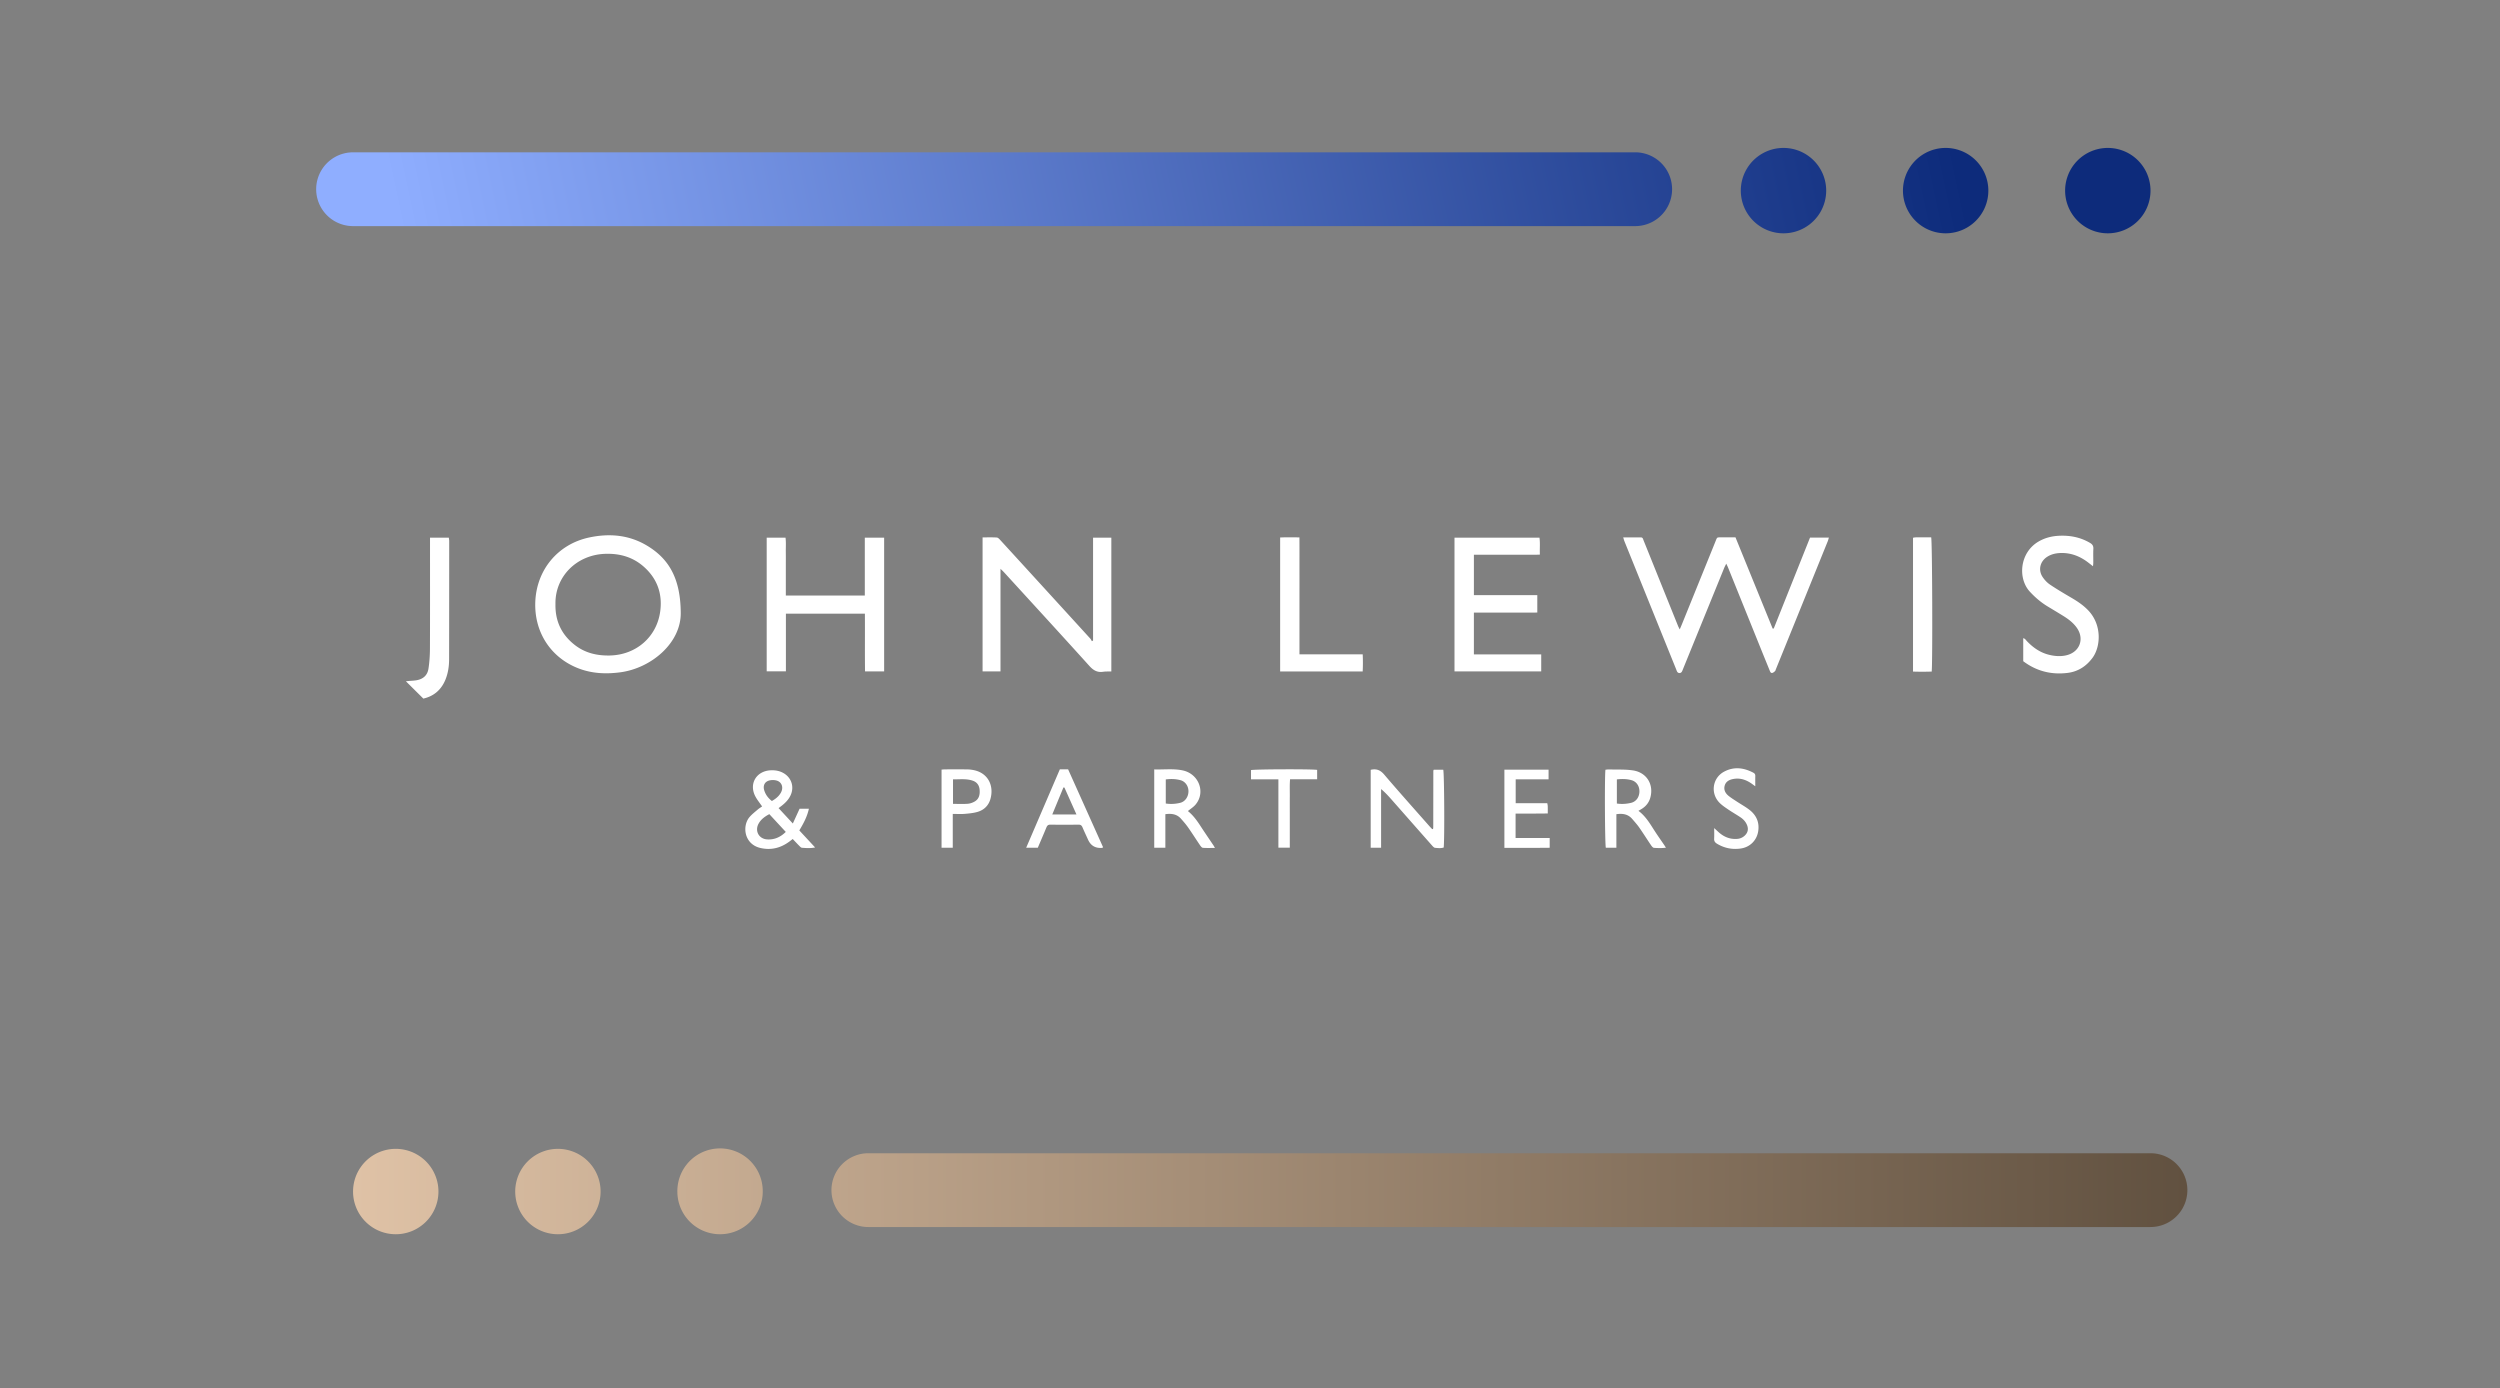
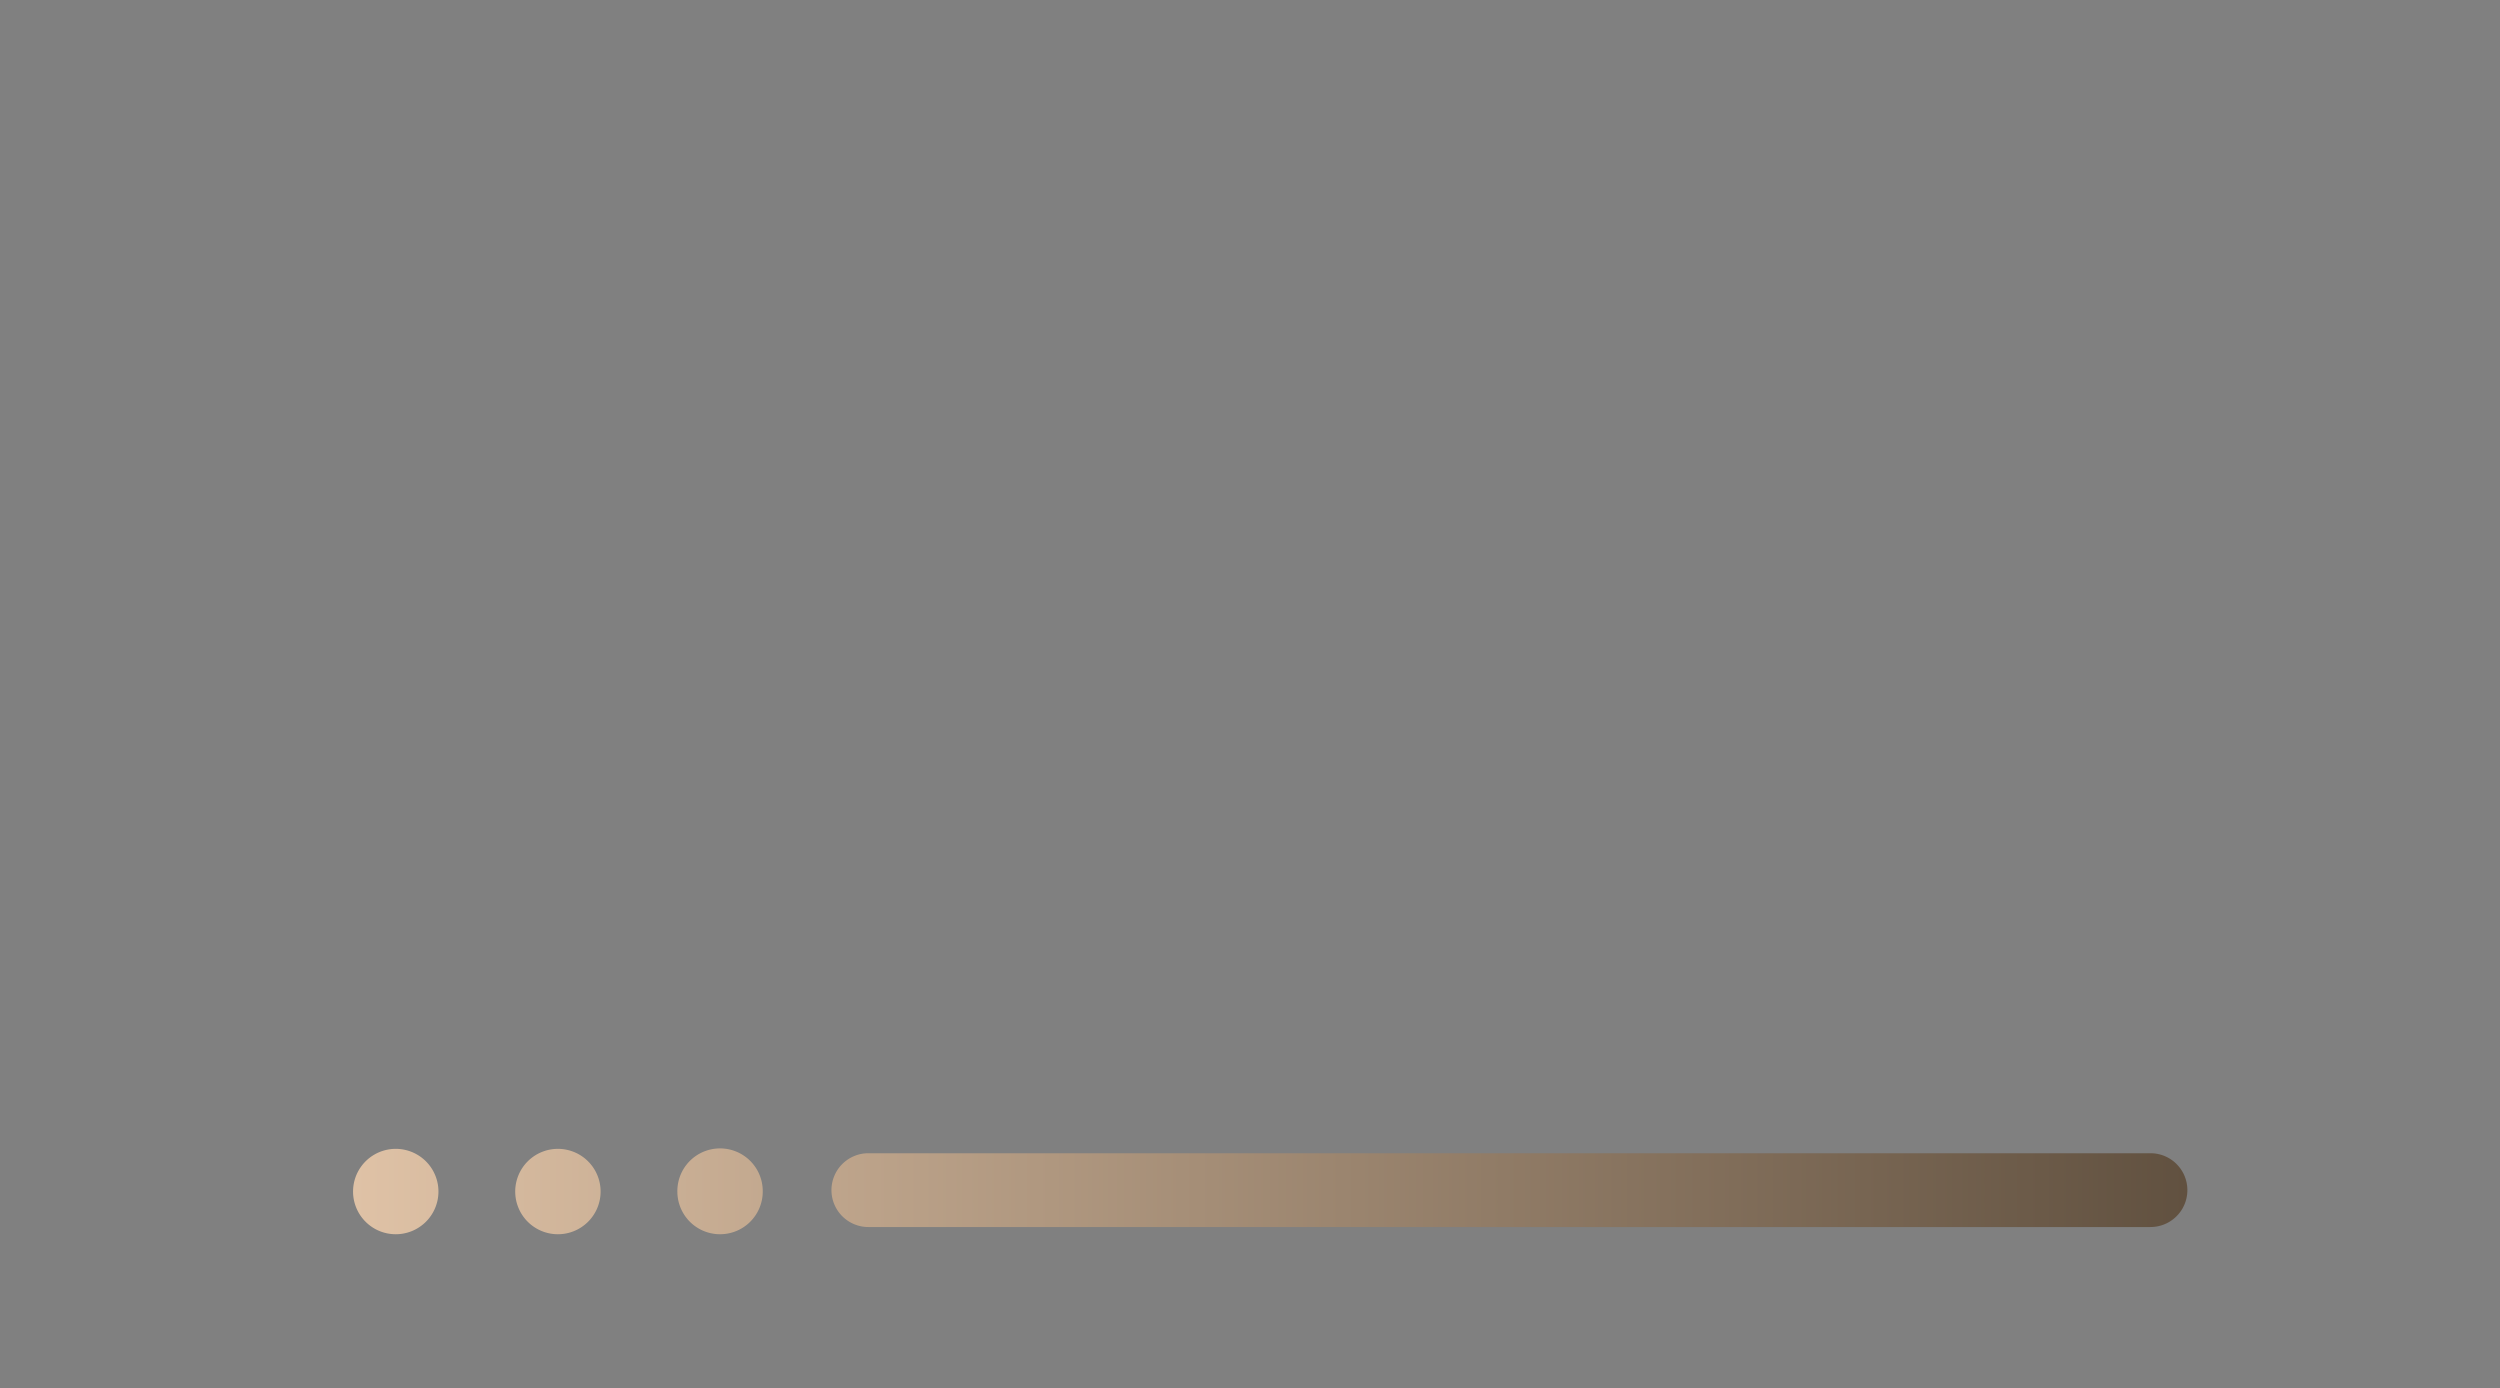
<svg xmlns="http://www.w3.org/2000/svg" width="542" height="301" fill="none">
  <rect width="100%" height="100%" fill="#808080" stroke="none" />
-   <path fill="#fff" d="m384.55 136.255 7.862-19.698h4.088c-.096.315-.149.556-.241.781q-5.63 13.904-11.267 27.805c-.048.119-.069.271-.155.349-.171.156-.363.331-.577.392-.309.087-.449-.163-.552-.417-.592-1.461-1.191-2.92-1.781-4.381l-7.294-18.069c-.095-.233-.213-.457-.381-.814-.183.377-.328.637-.44.911q-4.441 10.899-8.879 21.801c-.097.238-.176.488-.309.706a.583.583 0 0 1-1.017-.004c-.098-.164-.151-.355-.224-.534q-5.603-13.864-11.203-27.73c-.092-.228-.15-.469-.27-.847 1.35 0 2.599-.008 3.847.005.427.004.467.397.582.68.68 1.668 1.349 3.341 2.022 5.013q2.72 6.757 5.443 13.512c.079.196.185.382.363.744.198-.467.335-.78.464-1.096q3.621-8.943 7.245-17.883c.451-1.113.276-.969 1.454-.981.937-.009 1.874-.002 2.924-.002l8.059 19.778.237-.018zM236.977 138.855v-22.287h3.962v29.008c-.586.017-1.192-.025-1.778.064-1.283.193-2.135-.324-2.991-1.273-6.116-6.779-12.292-13.504-18.45-20.246-.206-.226-.433-.434-.813-.809v22.24h-3.884v-29.044c1.035 0 2.063-.038 3.085.026.262.016.541.318.749.546 3.097 3.375 6.184 6.76 9.274 10.143q5.126 5.609 10.244 11.223c.148.162.233.379.348.569l.253-.159zM147.583 132.781c.13 6.582-6.366 12.081-13.105 12.975-3.094.411-6.139.282-9.077-.857-6.043-2.341-9.63-7.917-9.346-14.481.297-6.885 4.878-12.42 11.623-13.879 4.307-.931 8.534-.615 12.404 1.643 4.912 2.865 7.437 7.176 7.502 14.599zm-27.16-1.785c-.067 3.698 1.349 6.634 4.221 8.859 2.217 1.716 4.78 2.315 7.558 2.258 5.667-.117 10.184-3.983 10.933-9.563.507-3.779-.616-7.058-3.522-9.65-2.369-2.113-5.178-2.92-8.32-2.832-6.309.175-11.003 4.974-10.87 10.928M166.22 116.561h4.082c.132 1.039.046 2.089.061 3.132.016 1.029.003 2.058.003 3.087v6.326h17.124V116.56h4.193v29.004h-4.145c-.052-4.149.002-8.305-.03-12.522h-17.125v12.505h-4.164v-28.986zM319.541 120.268v8.763h13.746v3.762c-1.127.048-2.279.015-3.428.021-1.134.007-2.266 0-3.4 0h-6.919v9.053h14.598v3.698h-18.802v-29.002h18.423c.173 1.19.026 2.365.091 3.675-1.238.061-2.422.021-3.602.028-1.198.007-2.396.001-3.594.001h-7.114zM438.637 143.349v-4.991c.404.08.571.406.794.639 1.341 1.404 2.879 2.487 4.798 2.96 1.207.298 2.422.399 3.652.134 2.979-.641 4.116-3.556 2.343-6.025-.748-1.041-1.746-1.808-2.82-2.479-1.15-.719-2.318-1.41-3.478-2.114-1.448-.877-2.713-1.958-3.86-3.203-2.663-2.891-2.2-8.491 1.904-10.872 1.402-.814 2.922-1.185 4.536-1.249 2.352-.093 4.56.345 6.61 1.55.551.325.757.684.725 1.309-.051.995-.011 1.994-.016 2.991-.001.213-.033.424-.062.766-.393-.307-.688-.539-.985-.769-1.793-1.391-3.797-2.187-6.104-2.101-1.018.039-1.987.265-2.854.825-1.539.994-1.994 2.855-.978 4.377.42.63.978 1.229 1.604 1.65 1.524 1.025 3.113 1.96 4.7 2.889 1.29.754 2.511 1.582 3.553 2.662 3.052 3.163 2.743 7.908.951 10.332-1.356 1.831-3.152 2.981-5.407 3.258-3.517.433-6.743-.379-9.606-2.538zM277.535 145.569v-29.041c1.361-.062 2.698-.028 4.181-.023.018 2.188.006 4.296.008 6.403q.002 3.135 0 6.269v12.682h13.711c.058 1.269.057 2.46-.004 3.711h-17.896zM91.779 151.454 88 147.701c.198-.02.436-.048.675-.069.515-.047 1.035-.059 1.545-.14 1.481-.234 2.447-1.052 2.674-2.53.224-1.454.315-2.94.32-4.413.031-7.587.014-15.175.014-22.761v-1.219h4.079c.027.238.08.48.08.722-.002 8.552-.004 17.103-.02 25.655-.004 1.52-.224 3.015-.808 4.431-.91 2.211-2.55 3.575-4.781 4.077zM297.164 166.898c1.308-.306 2.138.099 2.947 1.048 3.199 3.754 6.493 7.429 9.754 11.132.211.24.437.466.644.685.066-.015.098-.018.123-.032.025-.013.061-.035.064-.058.017-.126.033-.255.033-.382q.01-6.078.017-12.156c0-.031.011-.063.021-.094.009-.03.023-.058.062-.159h2.068c.216.643.31 14.76.098 16.856-.601.211-1.249.127-1.872.068-.235-.022-.475-.295-.659-.502-2.884-3.261-5.758-6.53-8.636-9.796-.737-.836-1.479-1.668-2.408-2.44v12.718h-2.256v-16.889zM414.742 116.585c.204-.031.392-.083.58-.084 1.128-.008 2.257-.004 3.359-.004.237.759.327 27.211.11 29.099a58 58 0 0 1-4.049.002zM165.227 174.838c-.533-.78-1.049-1.409-1.43-2.111-1.508-2.771.162-5.606 3.34-5.728.994-.038 1.934.135 2.794.649 1.666.994 2.281 2.923 1.505 4.692-.413.942-1.098 1.658-1.889 2.289-.225.178-.457.347-.752.571l3.092 3.336 1.463-3.202h2.02c-.374 1.715-1.17 3.196-2.078 4.702l3.424 3.693c-1.029.213-1.947.132-2.855.068-.211-.016-.423-.268-.601-.445-.455-.454-.892-.926-1.396-1.455-.281.215-.527.409-.78.594-1.875 1.374-3.951 1.883-6.236 1.35-3.539-.827-3.991-4.787-2.335-6.714.519-.604 1.167-1.102 1.775-1.626.289-.248.624-.443.939-.664zm5.129 5.522-3.565-3.853c-.973.515-1.8 1.114-2.317 2.041-.884 1.583.033 3.321 1.842 3.434 1.528.096 2.845-.45 4.04-1.621zm-3.012-6.702c.848-.481 1.519-1.028 1.951-1.809.623-1.125.209-2.319-.963-2.637a3.2 3.2 0 0 0-1.521-.011c-1.002.245-1.433 1.09-1.138 2.093.279.948.833 1.716 1.671 2.364M263.4 183.832c-.966 0-1.795.039-2.615-.026-.217-.016-.455-.317-.606-.539-.869-1.277-1.692-2.585-2.577-3.85-.479-.683-1.03-1.319-1.588-1.942-.881-.981-2.02-1.144-3.363-.959v7.269h-2.413v-16.976c2.088.067 4.126-.209 6.134.206 3.566.737 5.081 4.808 2.784 7.468-.432.5-1.025.863-1.583 1.322-.004-.028-.018.05.013.075 1.148.926 1.974 2.109 2.767 3.329.895 1.374 1.826 2.726 2.74 4.088.083.124.15.259.307.534zm-10.661-9.629a8 8 0 0 0 3.138-.154c1.072-.268 1.77-1.31 1.782-2.488.011-1.121-.68-2.132-1.725-2.415-1.031-.28-2.088-.309-3.195-.168v5.226zM350.432 176.519v7.266h-2.287c-.204-.677-.284-15.303-.085-16.906.233-.022.482-.072.729-.065 1.745.051 3.513-.047 5.228.208 2.993.444 4.575 3.067 3.765 5.932-.284 1.002-.879 1.78-1.754 2.347-.241.157-.493.297-.817.49 1.642 1.21 2.579 2.914 3.633 4.53.633.971 1.305 1.917 1.957 2.876.103.151.199.309.373.582-.944.124-1.774.088-2.59.033-.218-.014-.463-.308-.613-.528-.868-1.279-1.69-2.591-2.573-3.86-.459-.658-1.004-1.259-1.529-1.869-.889-1.036-2.046-1.241-3.435-1.037zm.104-2.313c1.063.16 2.061.082 3.033-.137 1.121-.251 1.819-1.218 1.857-2.415.038-1.2-.621-2.207-1.713-2.51-1.032-.286-2.087-.3-3.177-.171zM239.153 183.691c-.166.098-.194.126-.223.129q-2.175.174-3.053-1.805c-.393-.881-.814-1.749-1.188-2.637-.17-.406-.387-.598-.861-.593q-3.057.037-6.115 0c-.48-.005-.685.201-.851.604-.6 1.455-1.226 2.899-1.864 4.397h-2.521l7.297-16.992h1.795l7.583 16.897zm-8.39-12.959-.215-.006-2.417 5.853h5.246c-.899-2.012-1.757-3.929-2.613-5.847zM328.579 181.68h7.395v2.114c-3.253.043-6.503.01-9.822.021v-16.949h9.579v2.088h-7.13v5.181h6.852c.045.288.095.471.099.656.011.477.004.954.004 1.57-1.229.009-2.381.022-3.532.026-1.129.005-2.259.001-3.445.001v5.292M206.56 176.459v7.33h-2.431v-16.936c.284-.02.532-.052.781-.053 1.584-.003 3.168-.009 4.753.005.417.004.838.049 1.25.12 3.372.583 4.643 3.511 3.791 6.369-.416 1.391-1.398 2.326-2.781 2.727-.888.257-1.834.345-2.763.424-.8.067-1.611.014-2.599.014zm.053-2.18c1.144 0 2.178.056 3.199-.023.524-.041 1.08-.241 1.535-.512.945-.564 1.12-1.518 1.035-2.523-.079-.942-.554-1.641-1.47-1.961-1.404-.49-2.845-.269-4.299-.299zM380.543 170.467c-.441-.319-.713-.534-1.003-.723-1.151-.75-2.395-1.121-3.778-.857-.836.159-1.563.52-1.833 1.382-.281.902.093 1.662.777 2.234.567.472 1.207.859 1.825 1.268.967.642 2.008 1.193 2.9 1.923 1.452 1.189 2.062 2.771 1.726 4.645-.347 1.931-1.825 3.35-3.787 3.623-1.825.255-3.537-.082-5.124-1.043-.435-.264-.649-.562-.619-1.084.04-.694.01-1.392.01-2.305.384.356.609.56.831.768 1.159 1.087 2.502 1.691 4.129 1.575a2.63 2.63 0 0 0 1.659-.711c.648-.608.847-1.341.535-2.195-.278-.757-.795-1.328-1.446-1.768-.856-.578-1.759-1.085-2.613-1.665-.665-.451-1.351-.904-1.916-1.466-2.037-2.026-1.585-5.379.937-6.752 2.145-1.167 4.301-.893 6.399.223.291.156.404.375.396.701-.016.673-.005 1.346-.005 2.225zM285.556 168.946h-5.87c-.112 1.276-.044 2.486-.056 3.691-.011 1.253-.003 2.506-.003 3.759v7.379h-2.471v-14.817h-5.937v-1.998c.684-.2 13.182-.248 14.337-.048z" />
  <path fill="url(#a)" fill-rule="evenodd" d="M85.799 267.583a9.256 9.256 0 0 1-9.256-9.256 9.256 9.256 0 1 1 18.512 0 9.256 9.256 0 0 1-9.256 9.256m25.9-9.256a9.256 9.256 0 0 0 9.256 9.256 9.256 9.256 0 0 0 9.256-9.256 9.256 9.256 0 0 0-9.256-9.256 9.256 9.256 0 0 0-9.256 9.256m44.408 9.256a9.256 9.256 0 0 1-9.255-9.256 9.256 9.256 0 1 1 18.511 0 9.256 9.256 0 0 1-9.256 9.256m310.116-17.562a8 8 0 1 1 0 16H188.262a8 8 0 0 1-8-8 8 8 0 0 1 8-8z" clip-rule="evenodd" />
-   <path fill="url(#b)" fill-rule="evenodd" d="M386.662 50.583a9.256 9.256 0 1 0 0-18.512 9.256 9.256 0 1 0 0 18.512M76.547 33.021a8 8 0 1 0 0 16h277.961a8 8 0 0 0 0-16zm354.527 8.306a9.256 9.256 0 0 1-9.256 9.256 9.256 9.256 0 1 1 0-18.512 9.256 9.256 0 0 1 9.256 9.256m25.901 9.256a9.256 9.256 0 0 0 9.255-9.256 9.256 9.256 0 1 0-9.255 9.256" clip-rule="evenodd" />
  <defs>
    <linearGradient id="a" x1="76.543" x2="474.223" y1="258.327" y2="258.327" gradientUnits="userSpaceOnUse">
      <stop stop-color="#DFC2A6" />
      <stop offset="1" stop-color="#615140" />
    </linearGradient>
    <linearGradient id="b" x1="84.644" x2="410.91" y1="41.327" y2="-28.298" gradientUnits="userSpaceOnUse">
      <stop stop-color="#8FAEFF" />
      <stop offset="1" stop-color="#0D2B7B" />
    </linearGradient>
  </defs>
</svg>